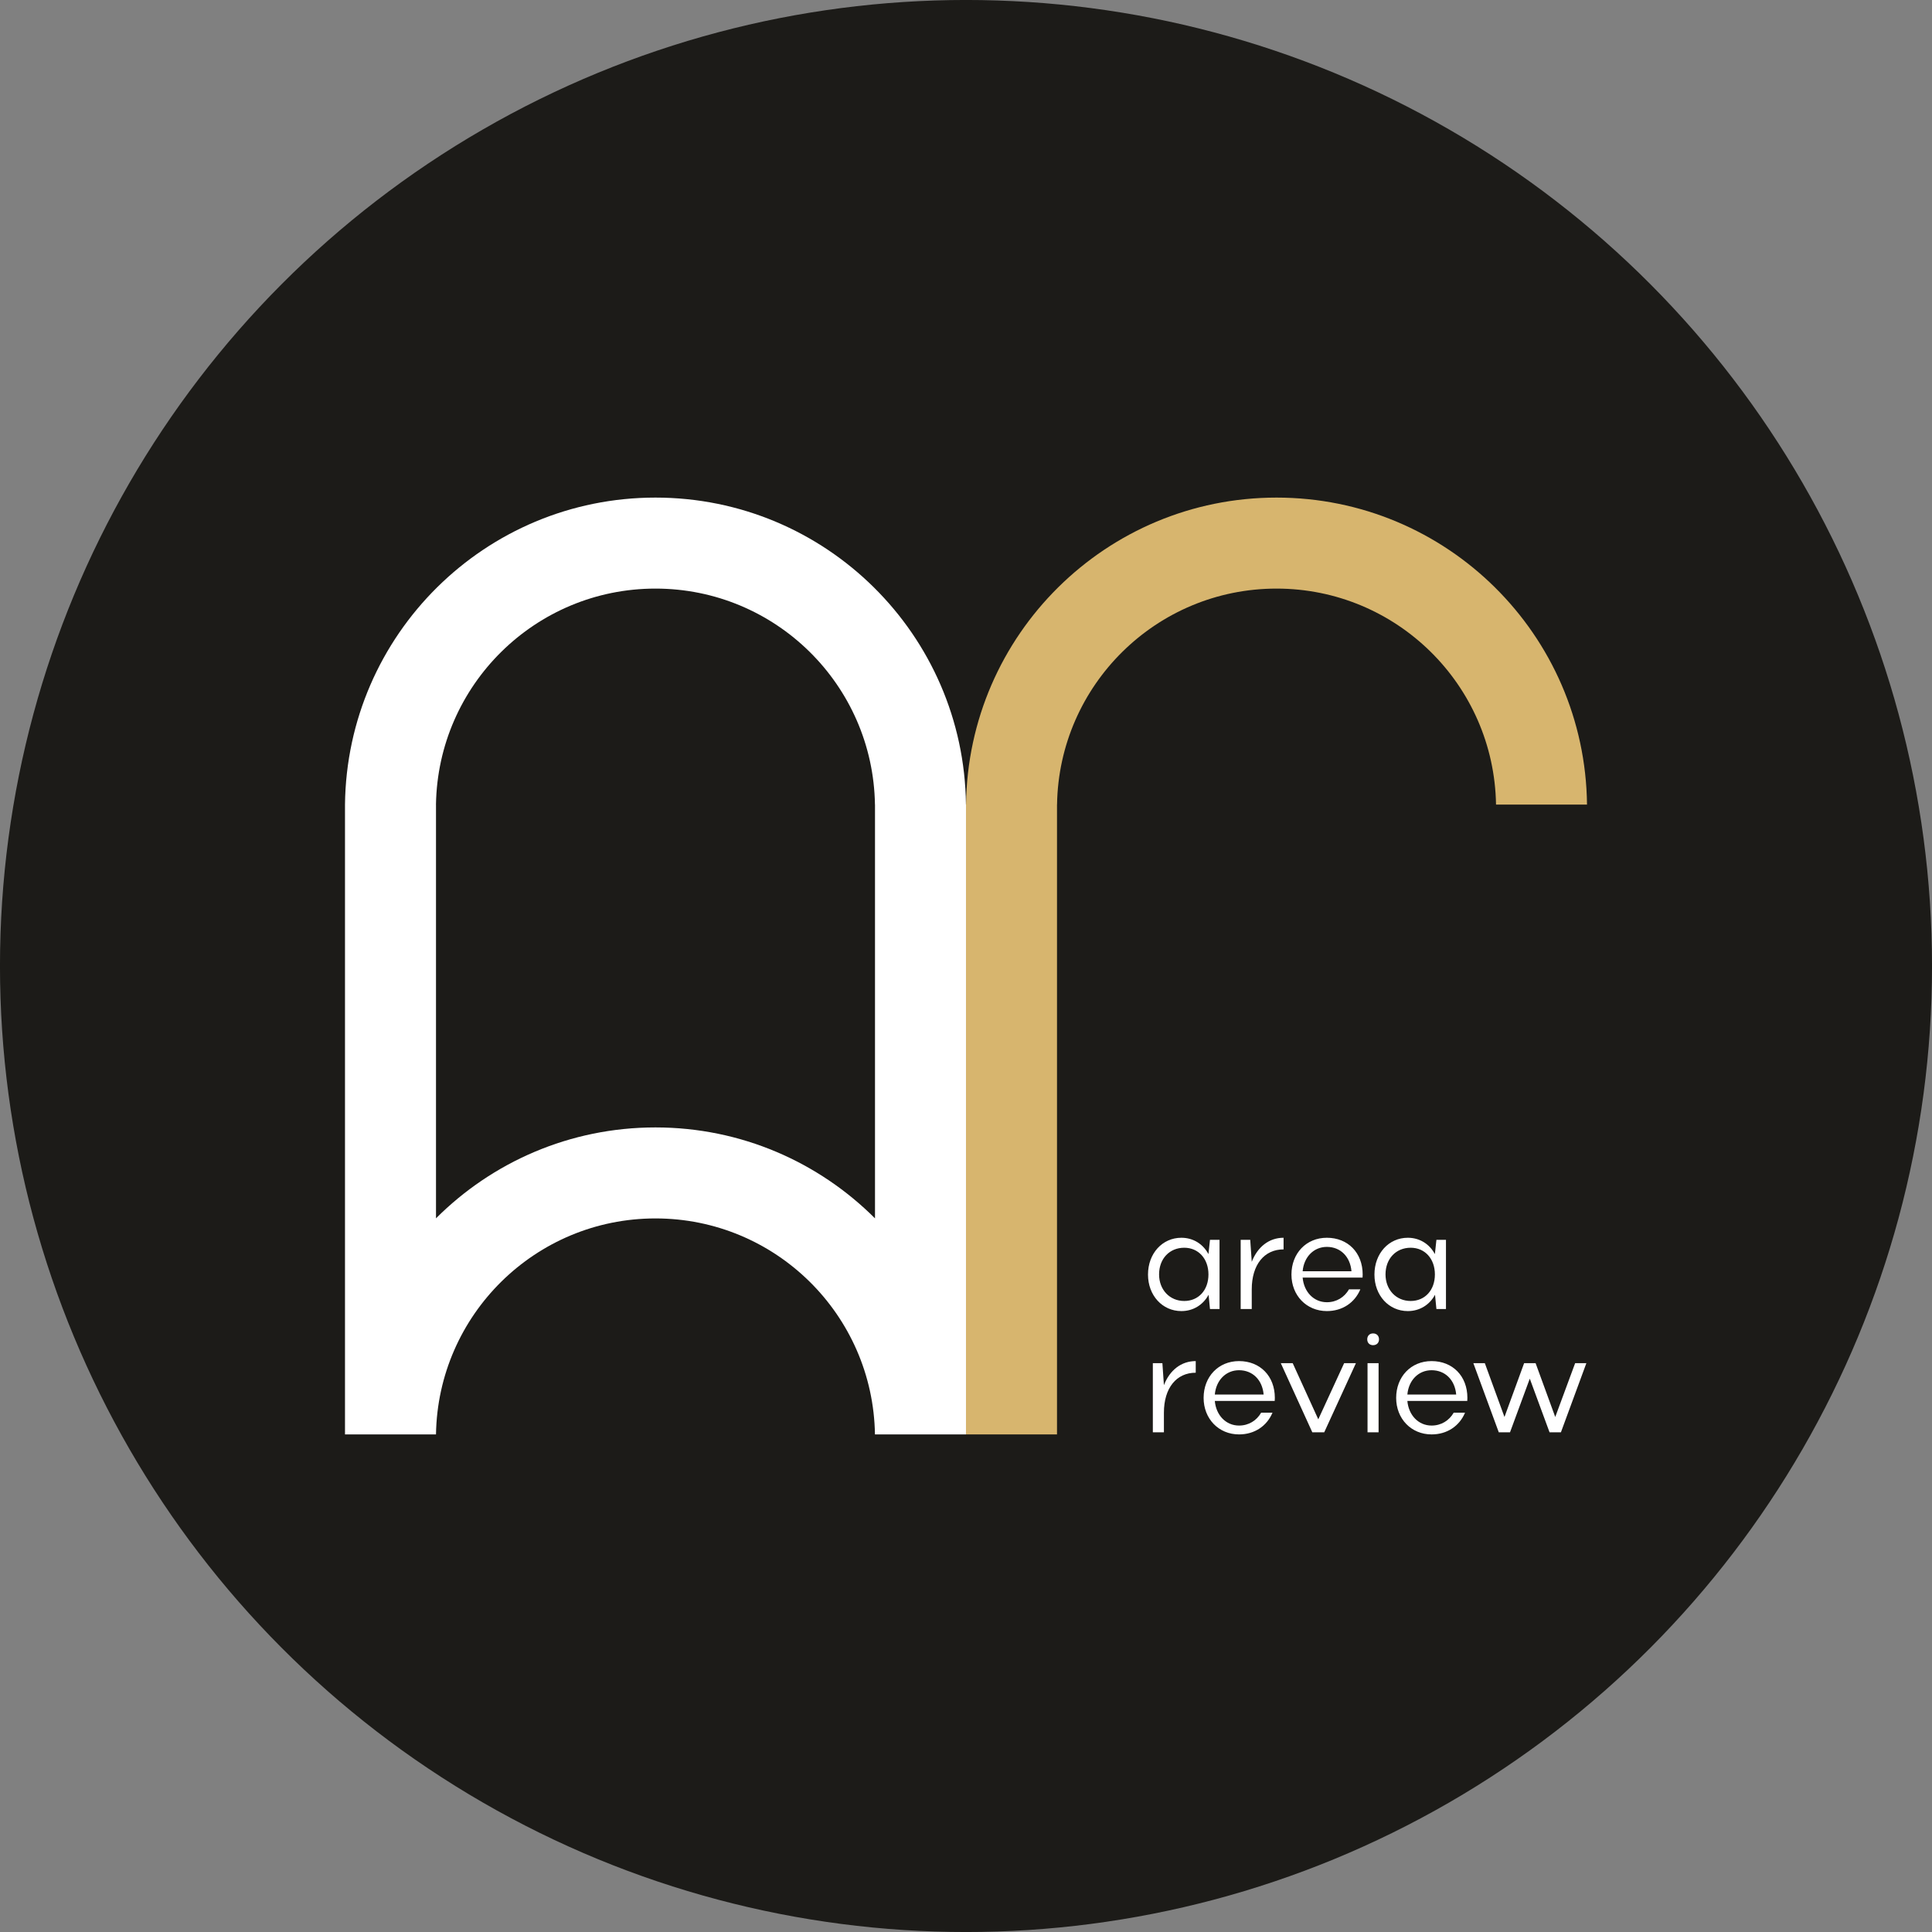
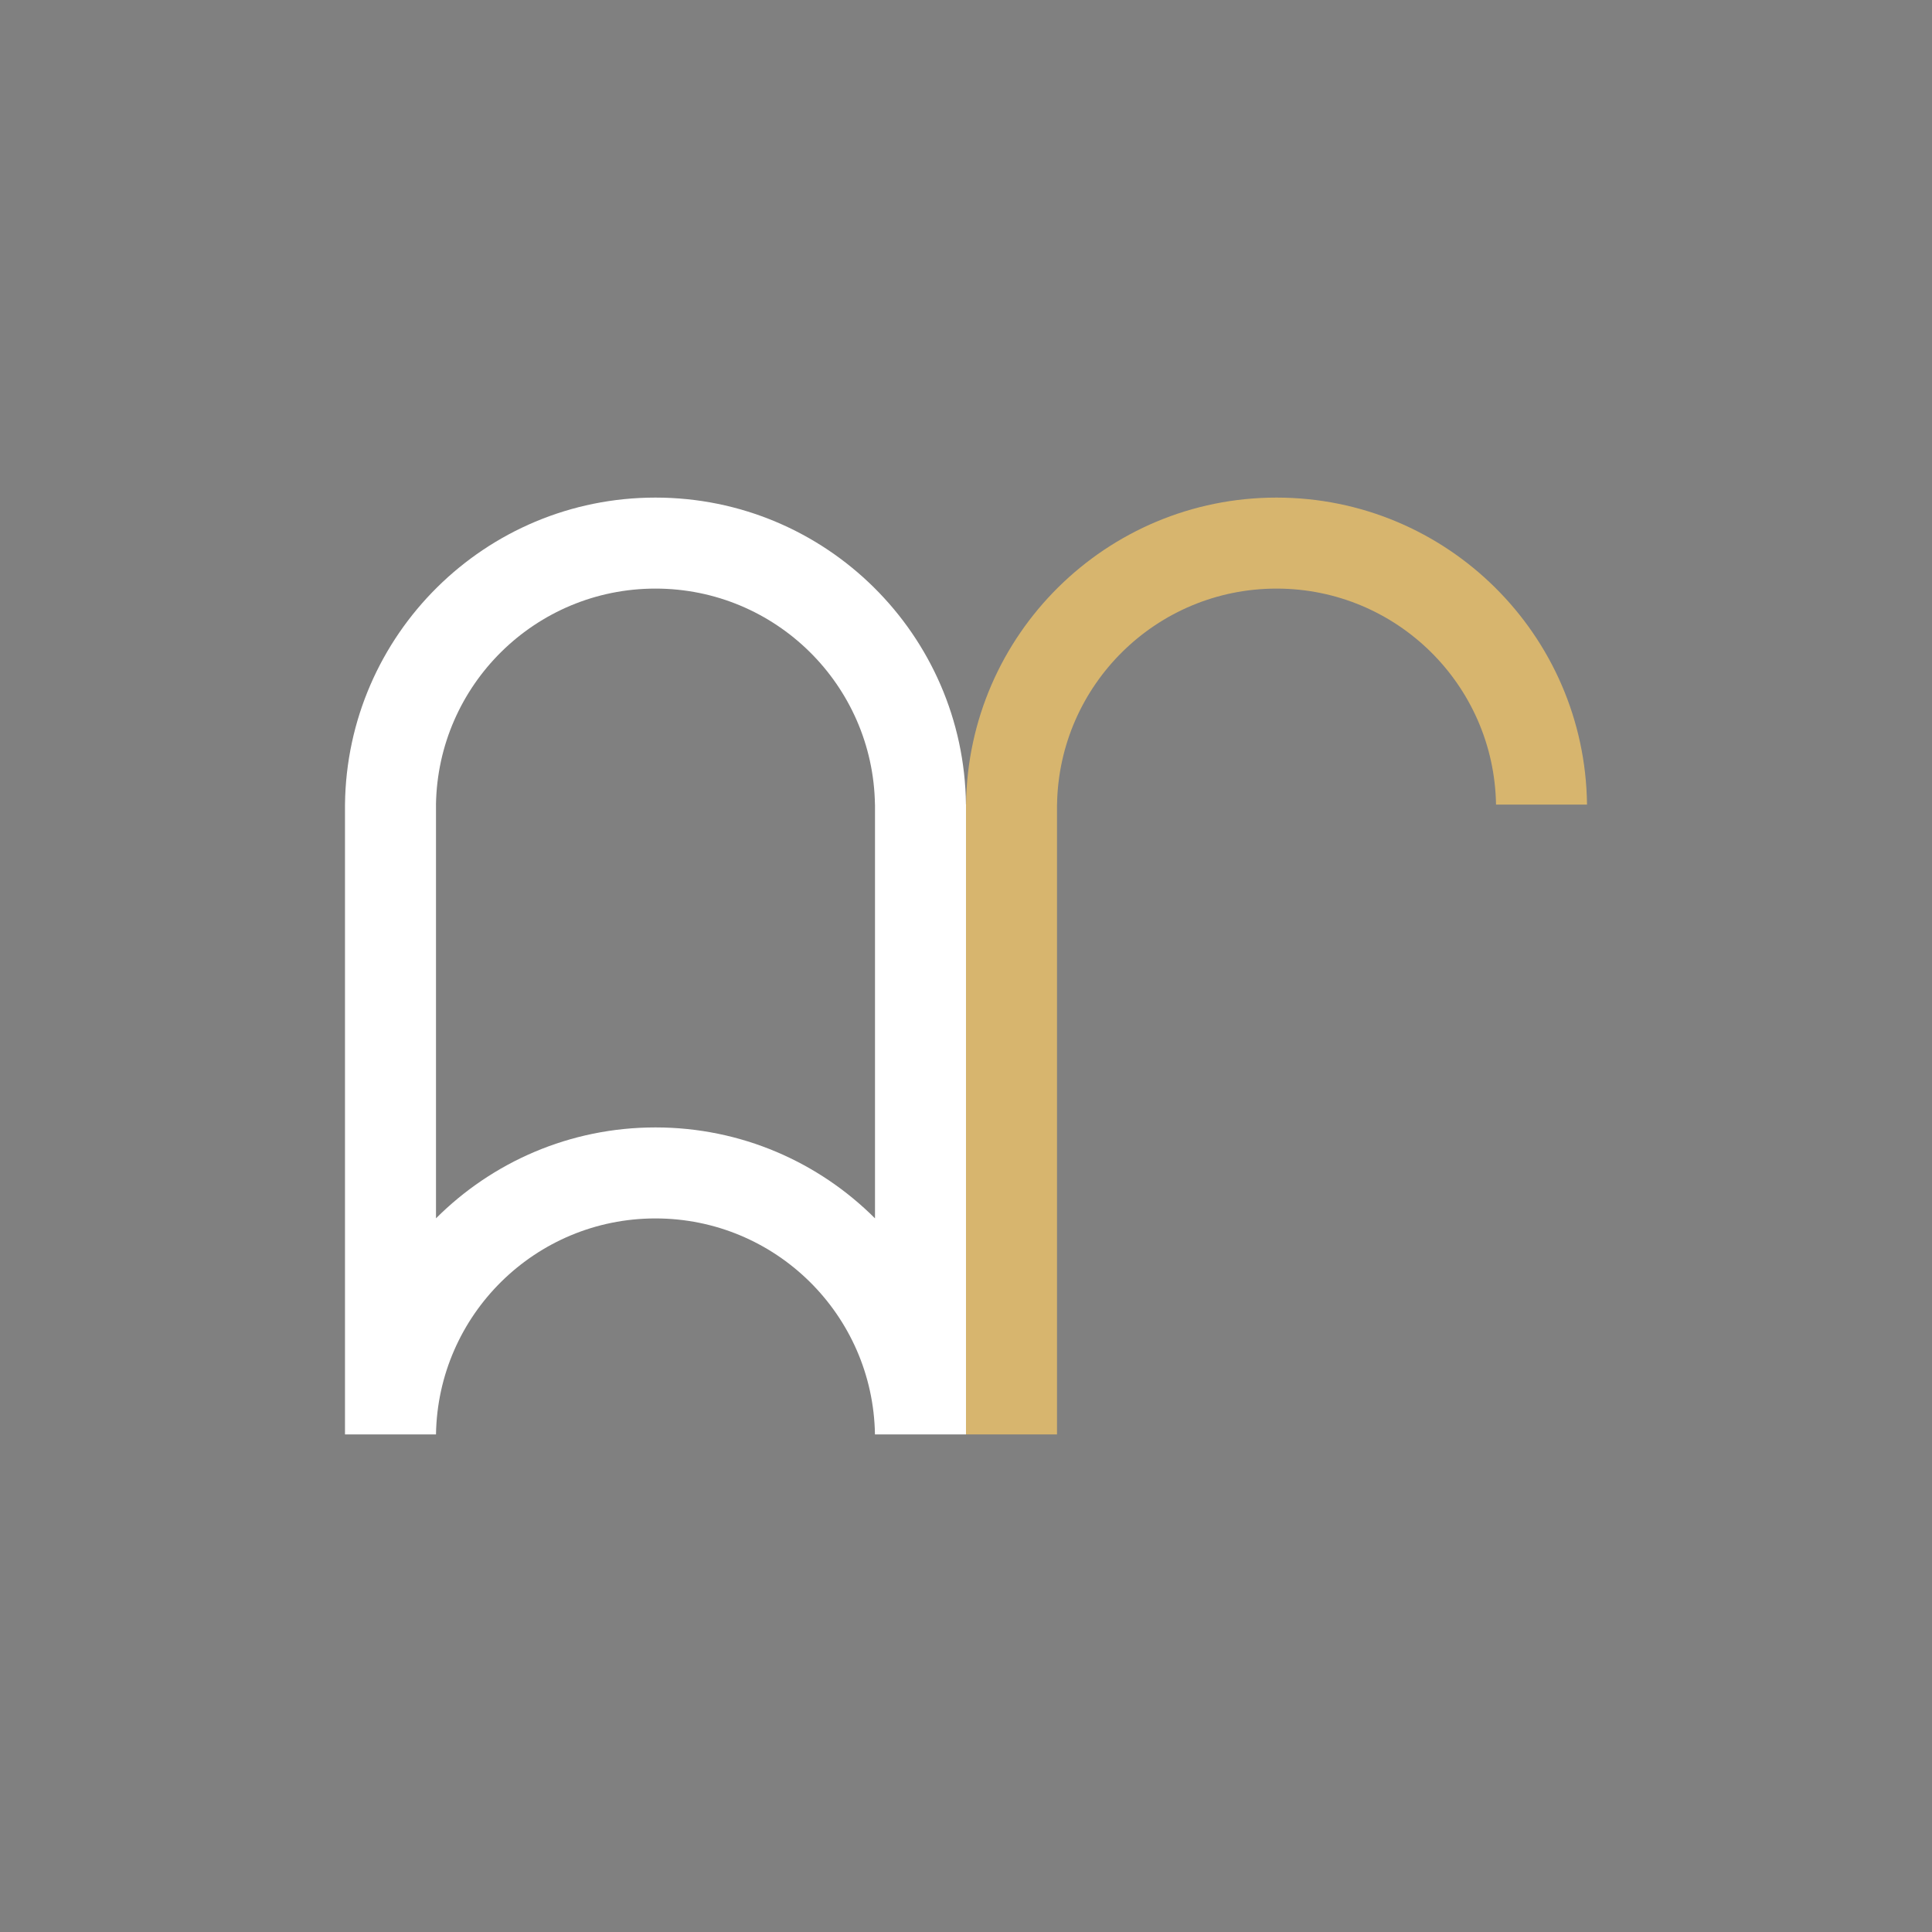
<svg xmlns="http://www.w3.org/2000/svg" xml:space="preserve" width="9.144mm" height="9.144mm" version="1.1" style="shape-rendering:geometricPrecision; text-rendering:geometricPrecision; image-rendering:optimizeQuality; fill-rule:evenodd; clip-rule:evenodd" viewBox="0 0 914.38 914.38">
  <rect x="0" y="0" width="914.38" height="914.38" fill="#808080" stroke="none" />
  <defs>
    <style type="text/css"> .fil2 {fill:white} .fil1 {fill:#D7B56E} .fil0 {fill:#1C1B18} .fil3 {fill:white;fill-rule:nonzero} </style>
  </defs>
  <g id="Слой_x0020_1">
    <g id="_105553248098048">
-       <circle class="fil0" cx="457.19" cy="457.19" r="457.2" />
      <g>
        <path class="fil1" d="M457.19 678.88l43.07 0 0 -298.09 0.02 0c0.9,-56.61 47.06,-102.22 103.88,-102.22 56.82,0 102.97,45.61 103.88,102.22l43.06 0c-0.9,-80.39 -66.34,-145.29 -146.94,-145.29 -80.6,0 -146.03,64.89 -146.95,145.27l-0.02 0.02 0 298.09z" />
        <path class="fil2" d="M206.35 576.61c26.59,-26.57 63.31,-43.02 103.87,-43.02 40.58,0 77.31,16.46 103.9,43.04l0 -195.84 -0.02 0c-0.9,-56.61 -47.06,-102.22 -103.88,-102.22 -56.82,0 -102.97,45.61 -103.88,102.22l0.01 0 0 195.82zm250.82 102.27l-43.05 0 -0.02 0c-0.9,-56.61 -47.06,-102.22 -103.88,-102.22 -56.81,0 -102.97,45.61 -103.87,102.21l0 0.01 -0.01 0 -43.06 0 0 -298.09c0.9,-80.39 66.34,-145.29 146.94,-145.29 80.6,0 146.04,64.89 146.95,145.27l0.02 0.02 0 298.09 -0.02 0z" />
-         <path class="fil3" d="M577.18 619.53l0 -32.74 -4.52 0 -0.72 6.75c-2.62,-4.85 -7.27,-7.73 -12.83,-7.73 -8.97,0 -15.78,7.4 -15.78,17.42 0,9.88 6.81,17.28 15.78,17.28 5.56,0 10.27,-2.88 12.89,-7.72l0.66 6.74 4.52 0zm-28.61 -16.37c0,-7.4 4.91,-12.63 11.91,-12.63 6.74,0 11.46,5.23 11.46,12.63 0,7.47 -4.72,12.57 -11.46,12.57 -6.87,0 -11.91,-5.3 -11.91,-12.57zm58.92 -17.35c-6.88,0 -12.31,4.32 -15.06,11.39l-0.72 -10.41 -4.52 0 0 32.74 5.24 0 0 -9.3c0,-11.65 5.89,-18.92 15.06,-18.92l0 -5.5zm37.38 18.86c0,-0.53 0.06,-0.98 0.06,-1.44 0,-10.35 -7,-17.42 -16.95,-17.42 -9.76,0 -16.76,7.4 -16.76,17.42 0,9.88 7.13,17.28 16.76,17.28 7.33,0 13.16,-3.93 15.84,-10.28l-5.37 0c-2.16,3.73 -5.89,6.09 -10.47,6.09 -6.22,0 -10.87,-4.91 -11.46,-11.65l28.35 0zm-28.35 -3.01c0.59,-6.75 5.24,-11.53 11.46,-11.53 6.48,0 11.06,4.65 11.65,11.53l-23.11 0zm67.83 17.87l0 -32.74 -4.52 0 -0.72 6.75c-2.62,-4.85 -7.27,-7.73 -12.83,-7.73 -8.97,0 -15.78,7.4 -15.78,17.42 0,9.88 6.81,17.28 15.78,17.28 5.56,0 10.28,-2.88 12.89,-7.72l0.66 6.74 4.52 0zm-28.61 -16.37c0,-7.4 4.91,-12.63 11.91,-12.63 6.75,0 11.46,5.23 11.46,12.63 0,7.47 -4.71,12.57 -11.46,12.57 -6.87,0 -11.91,-5.3 -11.91,-12.57zm-89.82 41.02c-6.88,0 -12.31,4.32 -15.06,11.39l-0.72 -10.41 -4.52 0 0 32.73 5.24 0 0 -9.29c0,-11.66 5.89,-18.92 15.06,-18.92l0 -5.5zm37.38 18.85c0,-0.52 0.06,-0.98 0.06,-1.44 0,-10.34 -7,-17.41 -16.95,-17.41 -9.76,0 -16.76,7.4 -16.76,17.41 0,9.89 7.13,17.29 16.76,17.29 7.33,0 13.16,-3.93 15.84,-10.28l-5.37 0c-2.16,3.73 -5.89,6.09 -10.47,6.09 -6.22,0 -10.87,-4.91 -11.46,-11.66l28.35 0zm-28.35 -3.01c0.59,-6.74 5.24,-11.52 11.46,-11.52 6.48,0 11.06,4.65 11.65,11.52l-23.11 0zm72.14 -26.12c0,1.64 1.12,2.75 2.75,2.75 1.71,0 2.82,-1.11 2.82,-2.75 0,-1.7 -1.11,-2.82 -2.82,-2.82 -1.63,0 -2.75,1.12 -2.75,2.82zm5.37 43.99l0 -32.73 -5.23 0 0 32.73 5.23 0zm41.97 -14.86c0,-0.52 0.06,-0.98 0.06,-1.44 0,-10.34 -7,-17.41 -16.95,-17.41 -9.76,0 -16.76,7.4 -16.76,17.41 0,9.89 7.13,17.29 16.76,17.29 7.33,0 13.16,-3.93 15.84,-10.28l-5.37 0c-2.16,3.73 -5.89,6.09 -10.47,6.09 -6.22,0 -10.87,-4.91 -11.46,-11.66l28.35 0zm-28.35 -3.01c0.59,-6.74 5.24,-11.52 11.46,-11.52 6.48,0 11.06,4.65 11.65,11.52l-23.11 0zm31.23 -14.86l12.04 32.73 5.31 0 9.36 -25.4 9.36 25.4 5.37 0 12.05 -32.73 -5.31 0 -9.42 25.47 -9.3 -25.47 -5.43 0 -9.3 25.47 -9.3 -25.47 -5.43 0zm-91.13 0l14.92 32.73 5.63 0 15 -32.73 -5.57 0 -12.24 26.58 -12.11 -26.58 -5.63 0z" />
      </g>
    </g>
  </g>
</svg>